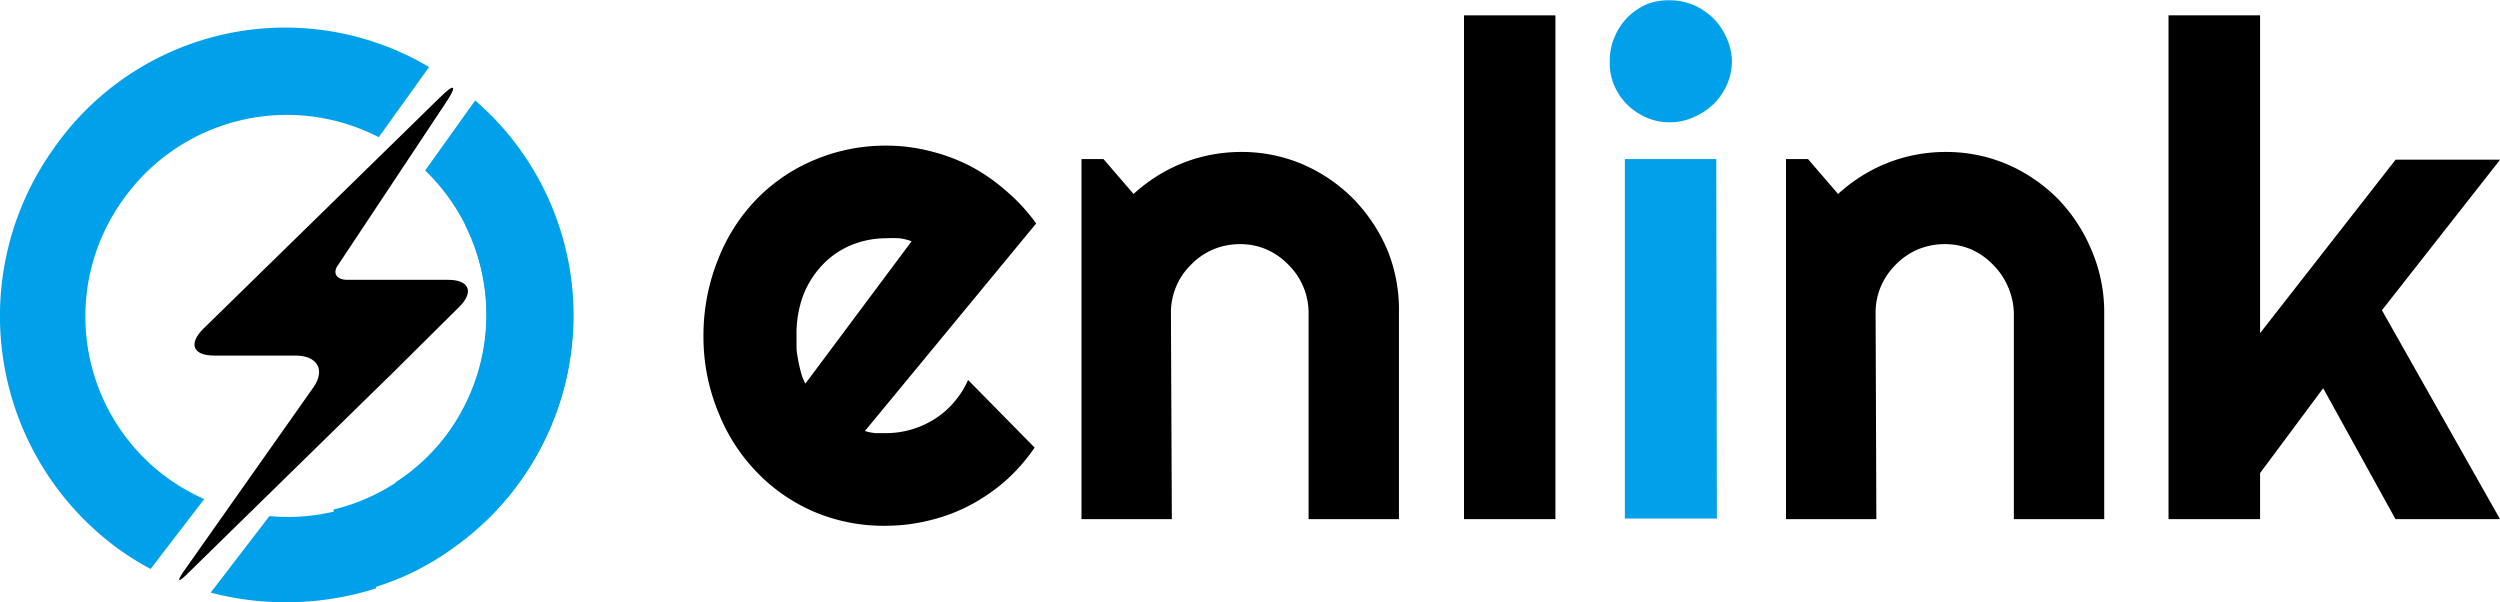
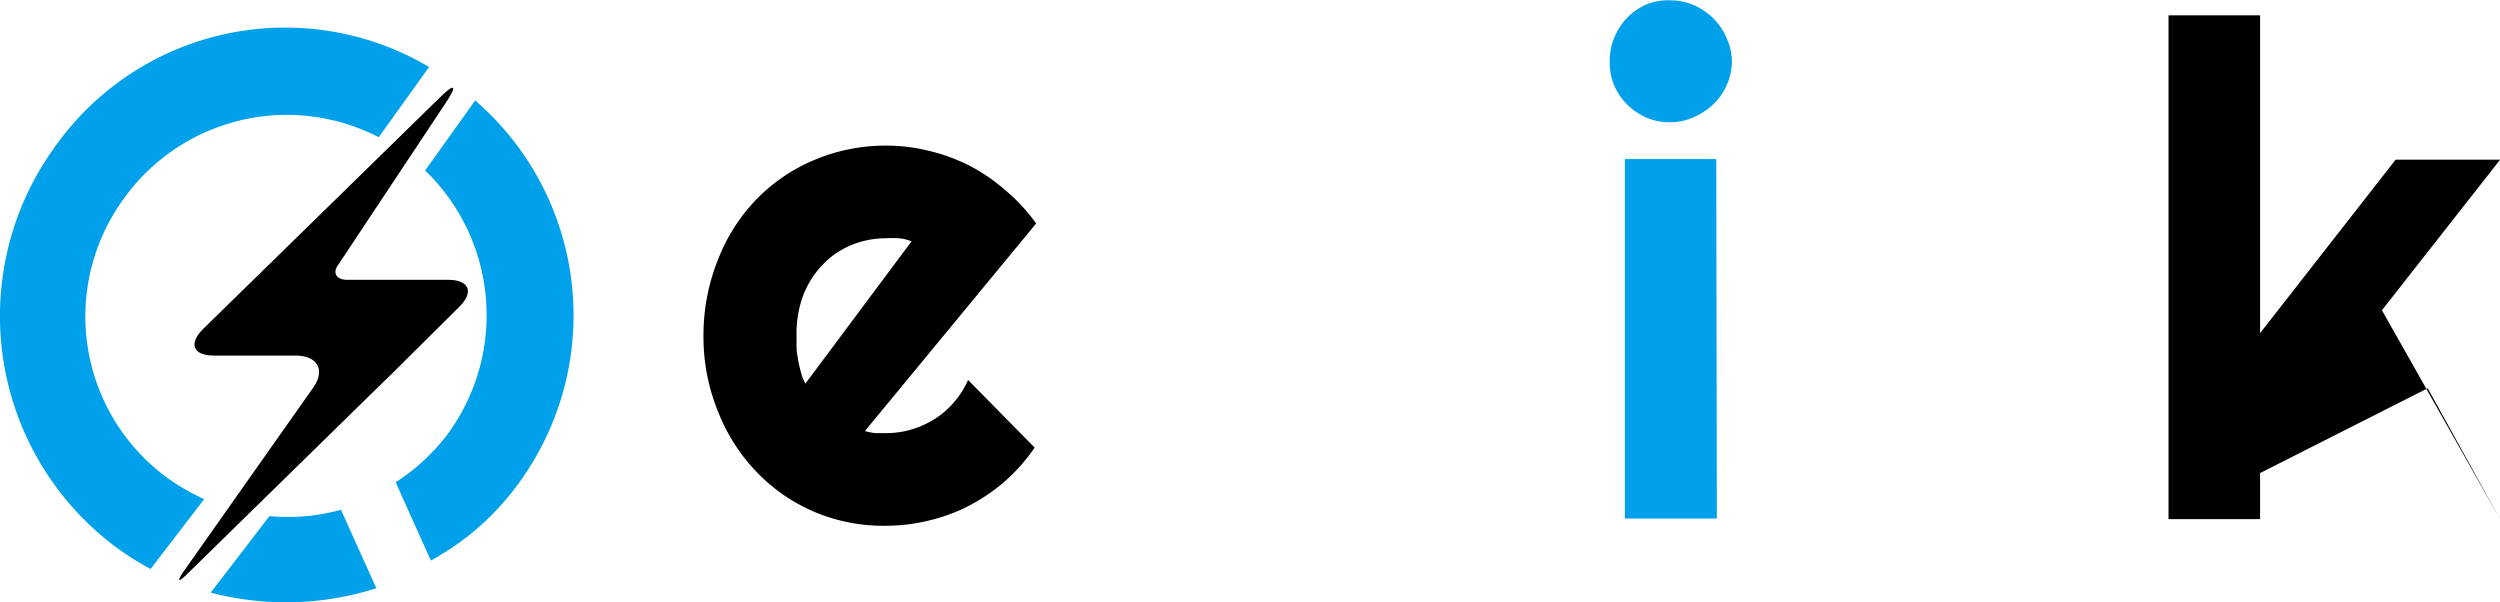
<svg xmlns="http://www.w3.org/2000/svg" id="logo_copy" data-name="logo copy" viewBox="0 0 166 40">
  <defs>
    <style>.cls-1{fill:#00a1ea;}</style>
  </defs>
  <g id="enlink">
    <path d="M-50.46-12.4a3.57,3.57,0,0,0,.71.14c.23,0,.47,0,.71,0a6.08,6.08,0,0,0,1.7-.25,6.23,6.23,0,0,0,1.53-.7,5.7,5.7,0,0,0,1.28-1.12,5.71,5.71,0,0,0,.92-1.46l4.42,4.49A12,12,0,0,1-41.12-9.1a12.32,12.32,0,0,1-2.37,1.63,11.5,11.5,0,0,1-2.67,1A12.07,12.07,0,0,1-49-6.11,11.78,11.78,0,0,1-53.74-7a11.58,11.58,0,0,1-3.84-2.61,12.1,12.1,0,0,1-2.6-4,13.13,13.13,0,0,1-1-5.08,13.53,13.53,0,0,1,1-5.18,12,12,0,0,1,2.6-4,11.59,11.59,0,0,1,3.84-2.56,12.12,12.12,0,0,1,4.7-.92,11.68,11.68,0,0,1,2.89.36,12.16,12.16,0,0,1,2.69,1,12.1,12.1,0,0,1,2.37,1.64,11.83,11.83,0,0,1,2,2.17ZM-47.36-25a3.33,3.33,0,0,0-.83-.2,7.92,7.92,0,0,0-.85,0,6.1,6.1,0,0,0-2.34.46,5.58,5.58,0,0,0-1.9,1.31,6.19,6.19,0,0,0-1.27,2A7.37,7.37,0,0,0-55-18.72c0,.22,0,.48,0,.76s.06.57.11.86.12.57.19.83a2.93,2.93,0,0,0,.29.72Z" transform="translate(107.89 41.02)" />
-     <path d="M-30.08-6.55h-6V-30.46h1.46l2,2.32a10.69,10.69,0,0,1,3.3-2.07,10.54,10.54,0,0,1,3.86-.72,10.28,10.28,0,0,1,4.09.83,10.74,10.74,0,0,1,3.36,2.3,11.07,11.07,0,0,1,2.26,3.42A10.58,10.58,0,0,1-15-20.22V-6.55h-6V-20.22A4.45,4.45,0,0,0-21.36-22a4.44,4.44,0,0,0-1-1.46,4.51,4.51,0,0,0-1.44-1,4.4,4.4,0,0,0-1.74-.35,4.68,4.68,0,0,0-1.79.35,4.49,4.49,0,0,0-1.46,1,4.44,4.44,0,0,0-1,1.46,4.44,4.44,0,0,0-.35,1.77Z" transform="translate(107.89 41.02)" />
-     <path d="M-4.61-6.55h-6.07V-40h6.07Z" transform="translate(107.89 41.02)" />
    <path class="cls-1" d="M7.11-37a4,4,0,0,1-.32,1.58,4.16,4.16,0,0,1-.88,1.29,4.44,4.44,0,0,1-1.29.87A3.82,3.82,0,0,1,3-32.9a3.82,3.82,0,0,1-1.58-.32,4.26,4.26,0,0,1-1.28-.87,4.11,4.11,0,0,1-.86-1.29A3.78,3.78,0,0,1-1-37a3.84,3.84,0,0,1,.32-1.57,4.15,4.15,0,0,1,.86-1.3,4.26,4.26,0,0,1,1.28-.87A4,4,0,0,1,3-41a4,4,0,0,1,1.58.32,4.44,4.44,0,0,1,1.29.87,4.2,4.2,0,0,1,.88,1.3A4,4,0,0,1,7.11-37Zm-1,30.41H0V-30.46H6.07Z" transform="translate(107.89 41.02)" />
-     <path d="M16.7-6.55h-6V-30.46h1.46l2,2.32a10.69,10.69,0,0,1,3.3-2.07,10.54,10.54,0,0,1,3.86-.72,10.28,10.28,0,0,1,4.09.83,10.74,10.74,0,0,1,3.36,2.3A10.9,10.9,0,0,1,31-24.38a10.41,10.41,0,0,1,.83,4.16V-6.55h-6V-20.22A4.62,4.62,0,0,0,25.43-22a4.63,4.63,0,0,0-1-1.46,4.58,4.58,0,0,0-1.43-1,4.48,4.48,0,0,0-1.75-.35,4.68,4.68,0,0,0-1.79.35,4.6,4.6,0,0,0-1.46,1,4.6,4.6,0,0,0-1,1.46,4.44,4.44,0,0,0-.35,1.77Z" transform="translate(107.89 41.02)" />
-     <path d="M42.18-6.55H36.1V-40h6.08V-18.9l9-11.52h6.94l-7.85,10L58.11-6.55H51.17l-4.8-8.69L42.18-9.61Z" transform="translate(107.89 41.02)" />
+     <path d="M42.18-6.55H36.1V-40h6.08V-18.9l9-11.52h6.94l-7.85,10L58.11-6.55l-4.8-8.69L42.18-9.61Z" transform="translate(107.89 41.02)" />
  </g>
  <g id="Forma_1" data-name="Forma 1">
    <path class="cls-1" d="M-104.33-31.15A19.13,19.13,0,0,0-100-4.55a19.41,19.41,0,0,0,2.11,1.31l3.56-4.64a13.94,13.94,0,0,1-2.34-1.33,13.27,13.27,0,0,1-3-18.62,13.32,13.32,0,0,1,16.93-4.08l3.34-4.66A18.73,18.73,0,0,0-104.33-31.15ZM-90-6.75l-3.9,5.08a19.76,19.76,0,0,0,11-.29l-2.35-5.21A13.3,13.3,0,0,1-90-6.75Zm13.67-27.61-3.33,4.66a13.35,13.35,0,0,1,1.6,17.36A13.3,13.3,0,0,1-81.62-9l2.34,5.2a17.57,17.57,0,0,0,6-5.37A18.86,18.86,0,0,0-76.35-34.36Z" transform="translate(107.89 41.02)" />
  </g>
  <g id="Forma_1_copy_9" data-name="Forma 1 copy 9">
-     <path class="cls-1" d="M-72.31-29.36-77-26.08A13.35,13.35,0,0,1-81.29-9.19a13.17,13.17,0,0,1-4.45,2l.48,5.69a17.55,17.55,0,0,0,7.39-3.08A18.85,18.85,0,0,0-72.31-29.36Z" transform="translate(107.89 41.02)" />
-   </g>
+     </g>
  <g id="Forma_1-2" data-name="Forma 1">
    <path d="M-78.16-22.44l-6.68,0c-.71,0-1-.46-.59-1l7.15-10.77c.78-1.17.59-1.32-.41-.33L-94.4-19.18c-1,1-.67,1.78.75,1.77l5.39,0c1.43,0,2,.94,1.18,2.11L-95.75-3c-.39.59-.3.66.21.17L-82.8-15.3c.51-.49,1.33-1.29,1.82-1.79l3.59-3.56C-76.39-21.65-76.74-22.45-78.16-22.44Z" transform="translate(107.89 41.02)" />
  </g>
</svg>